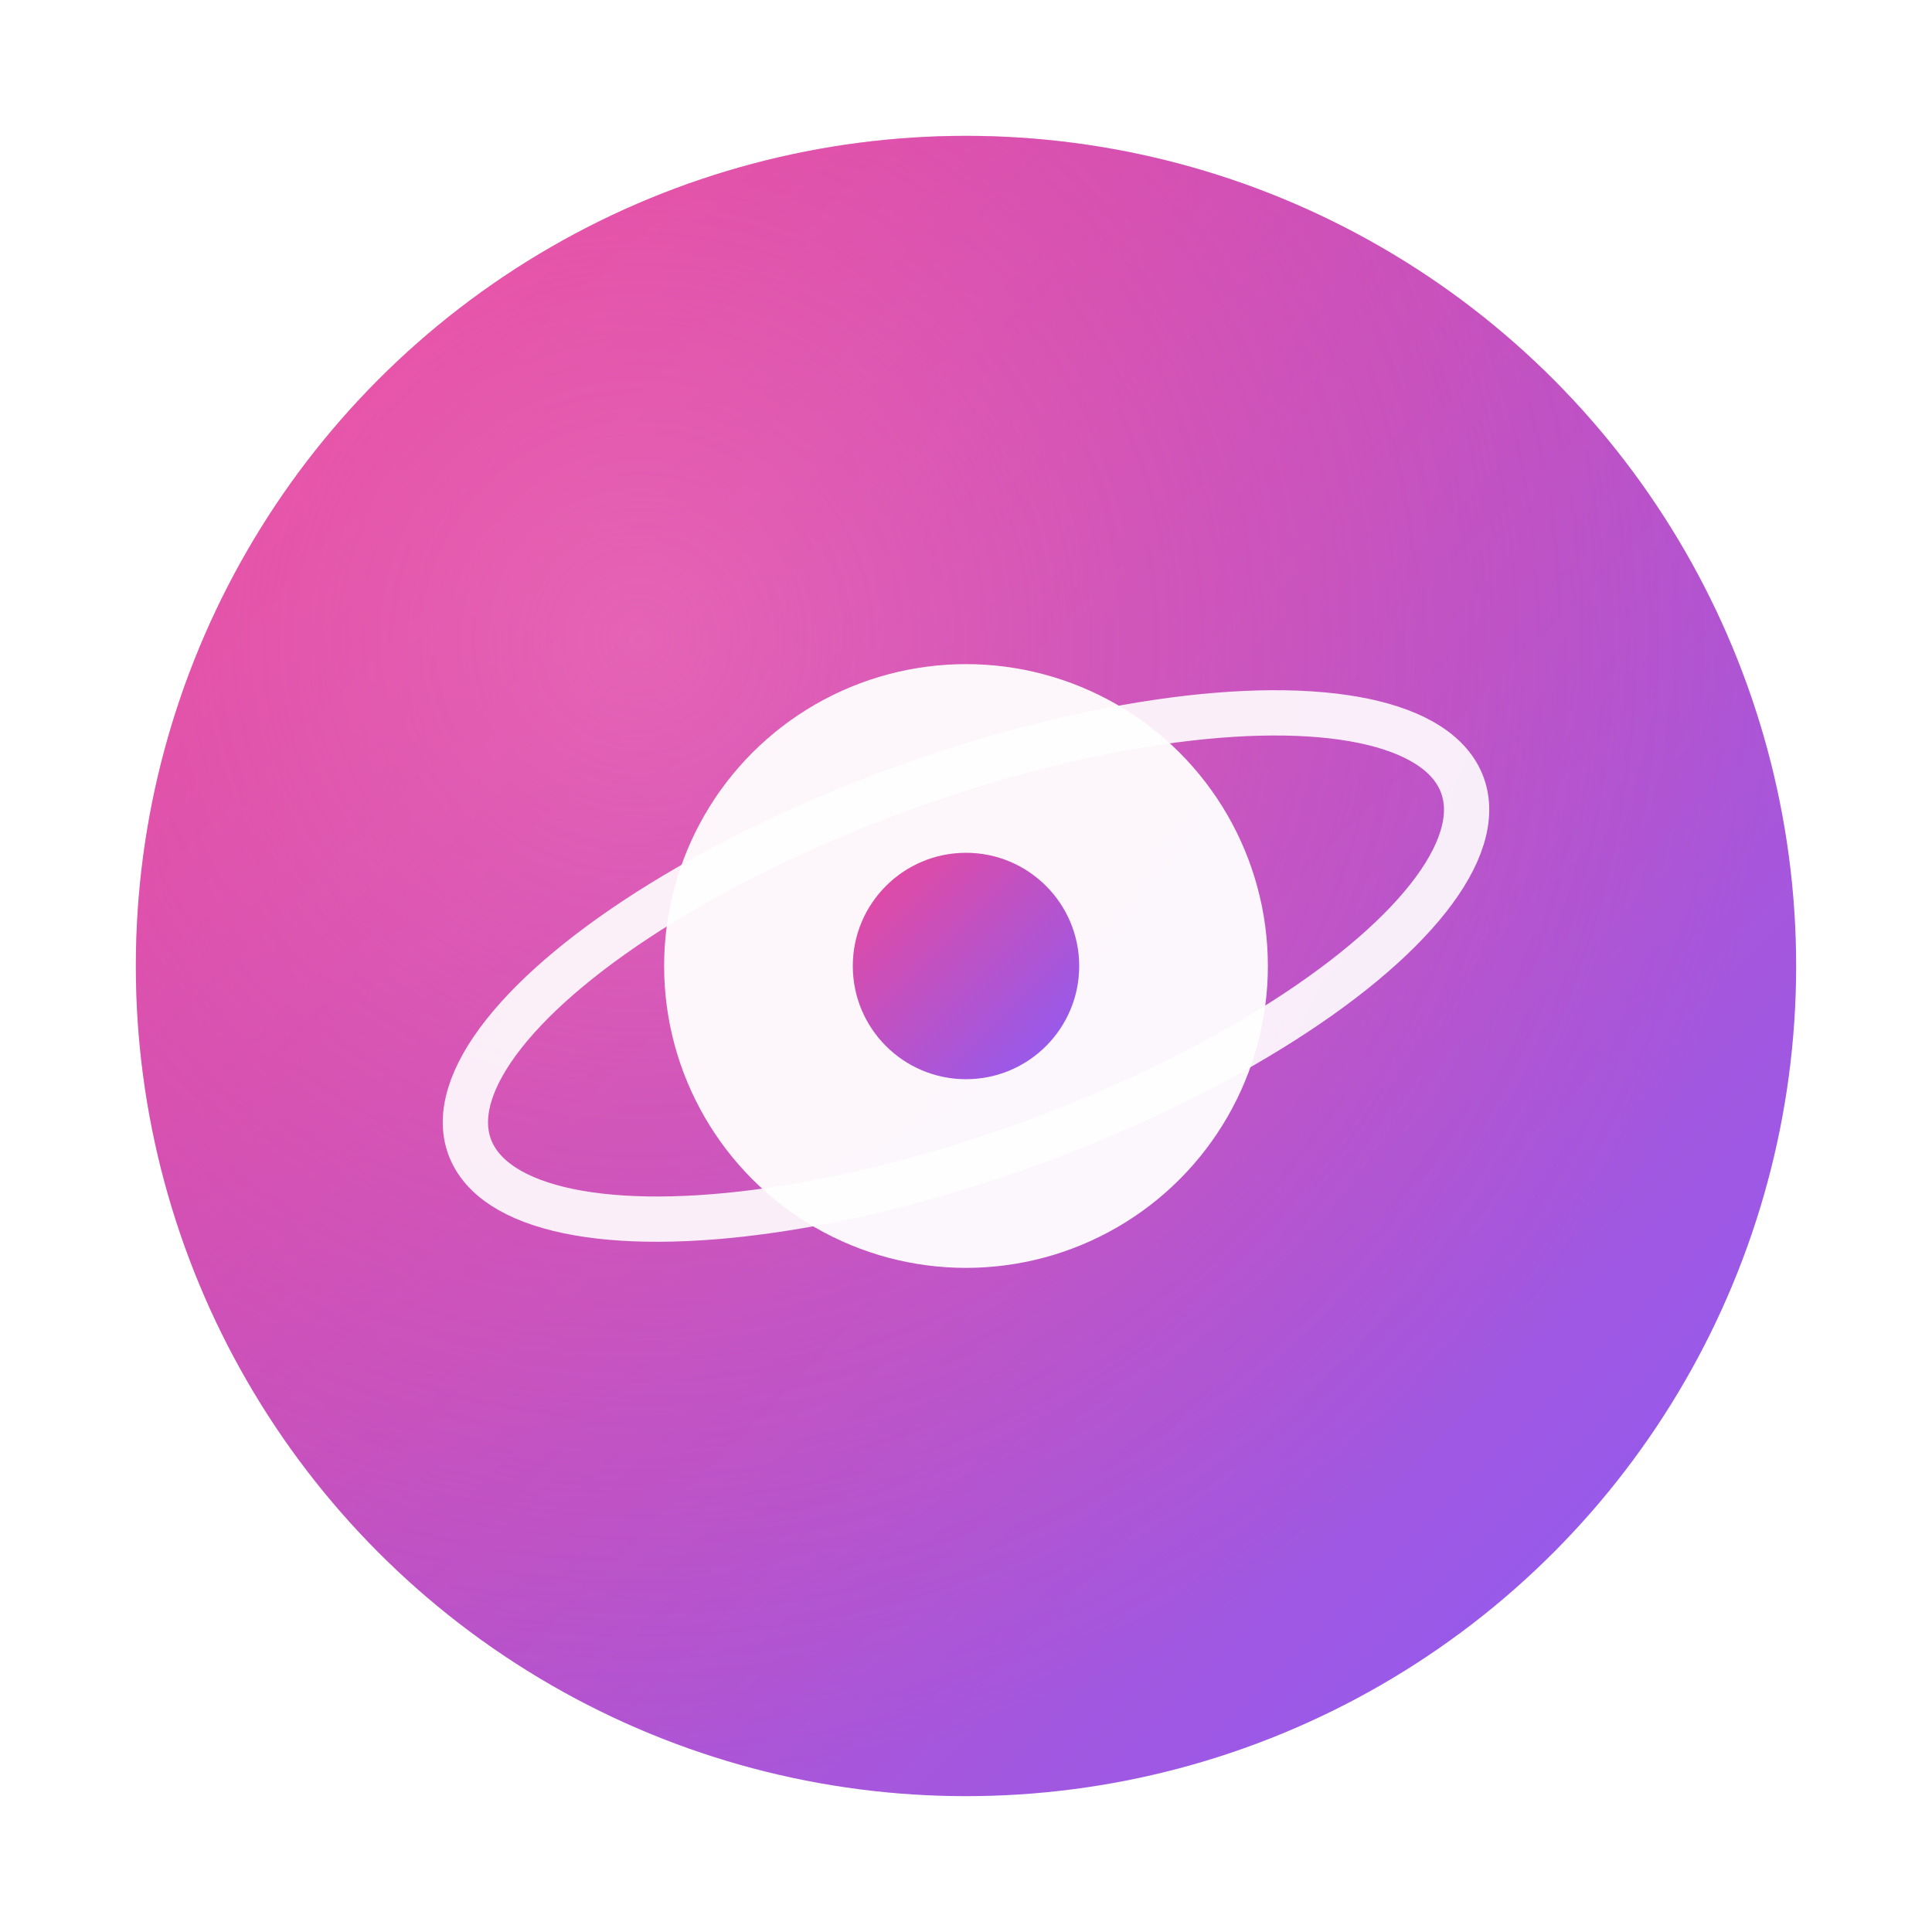
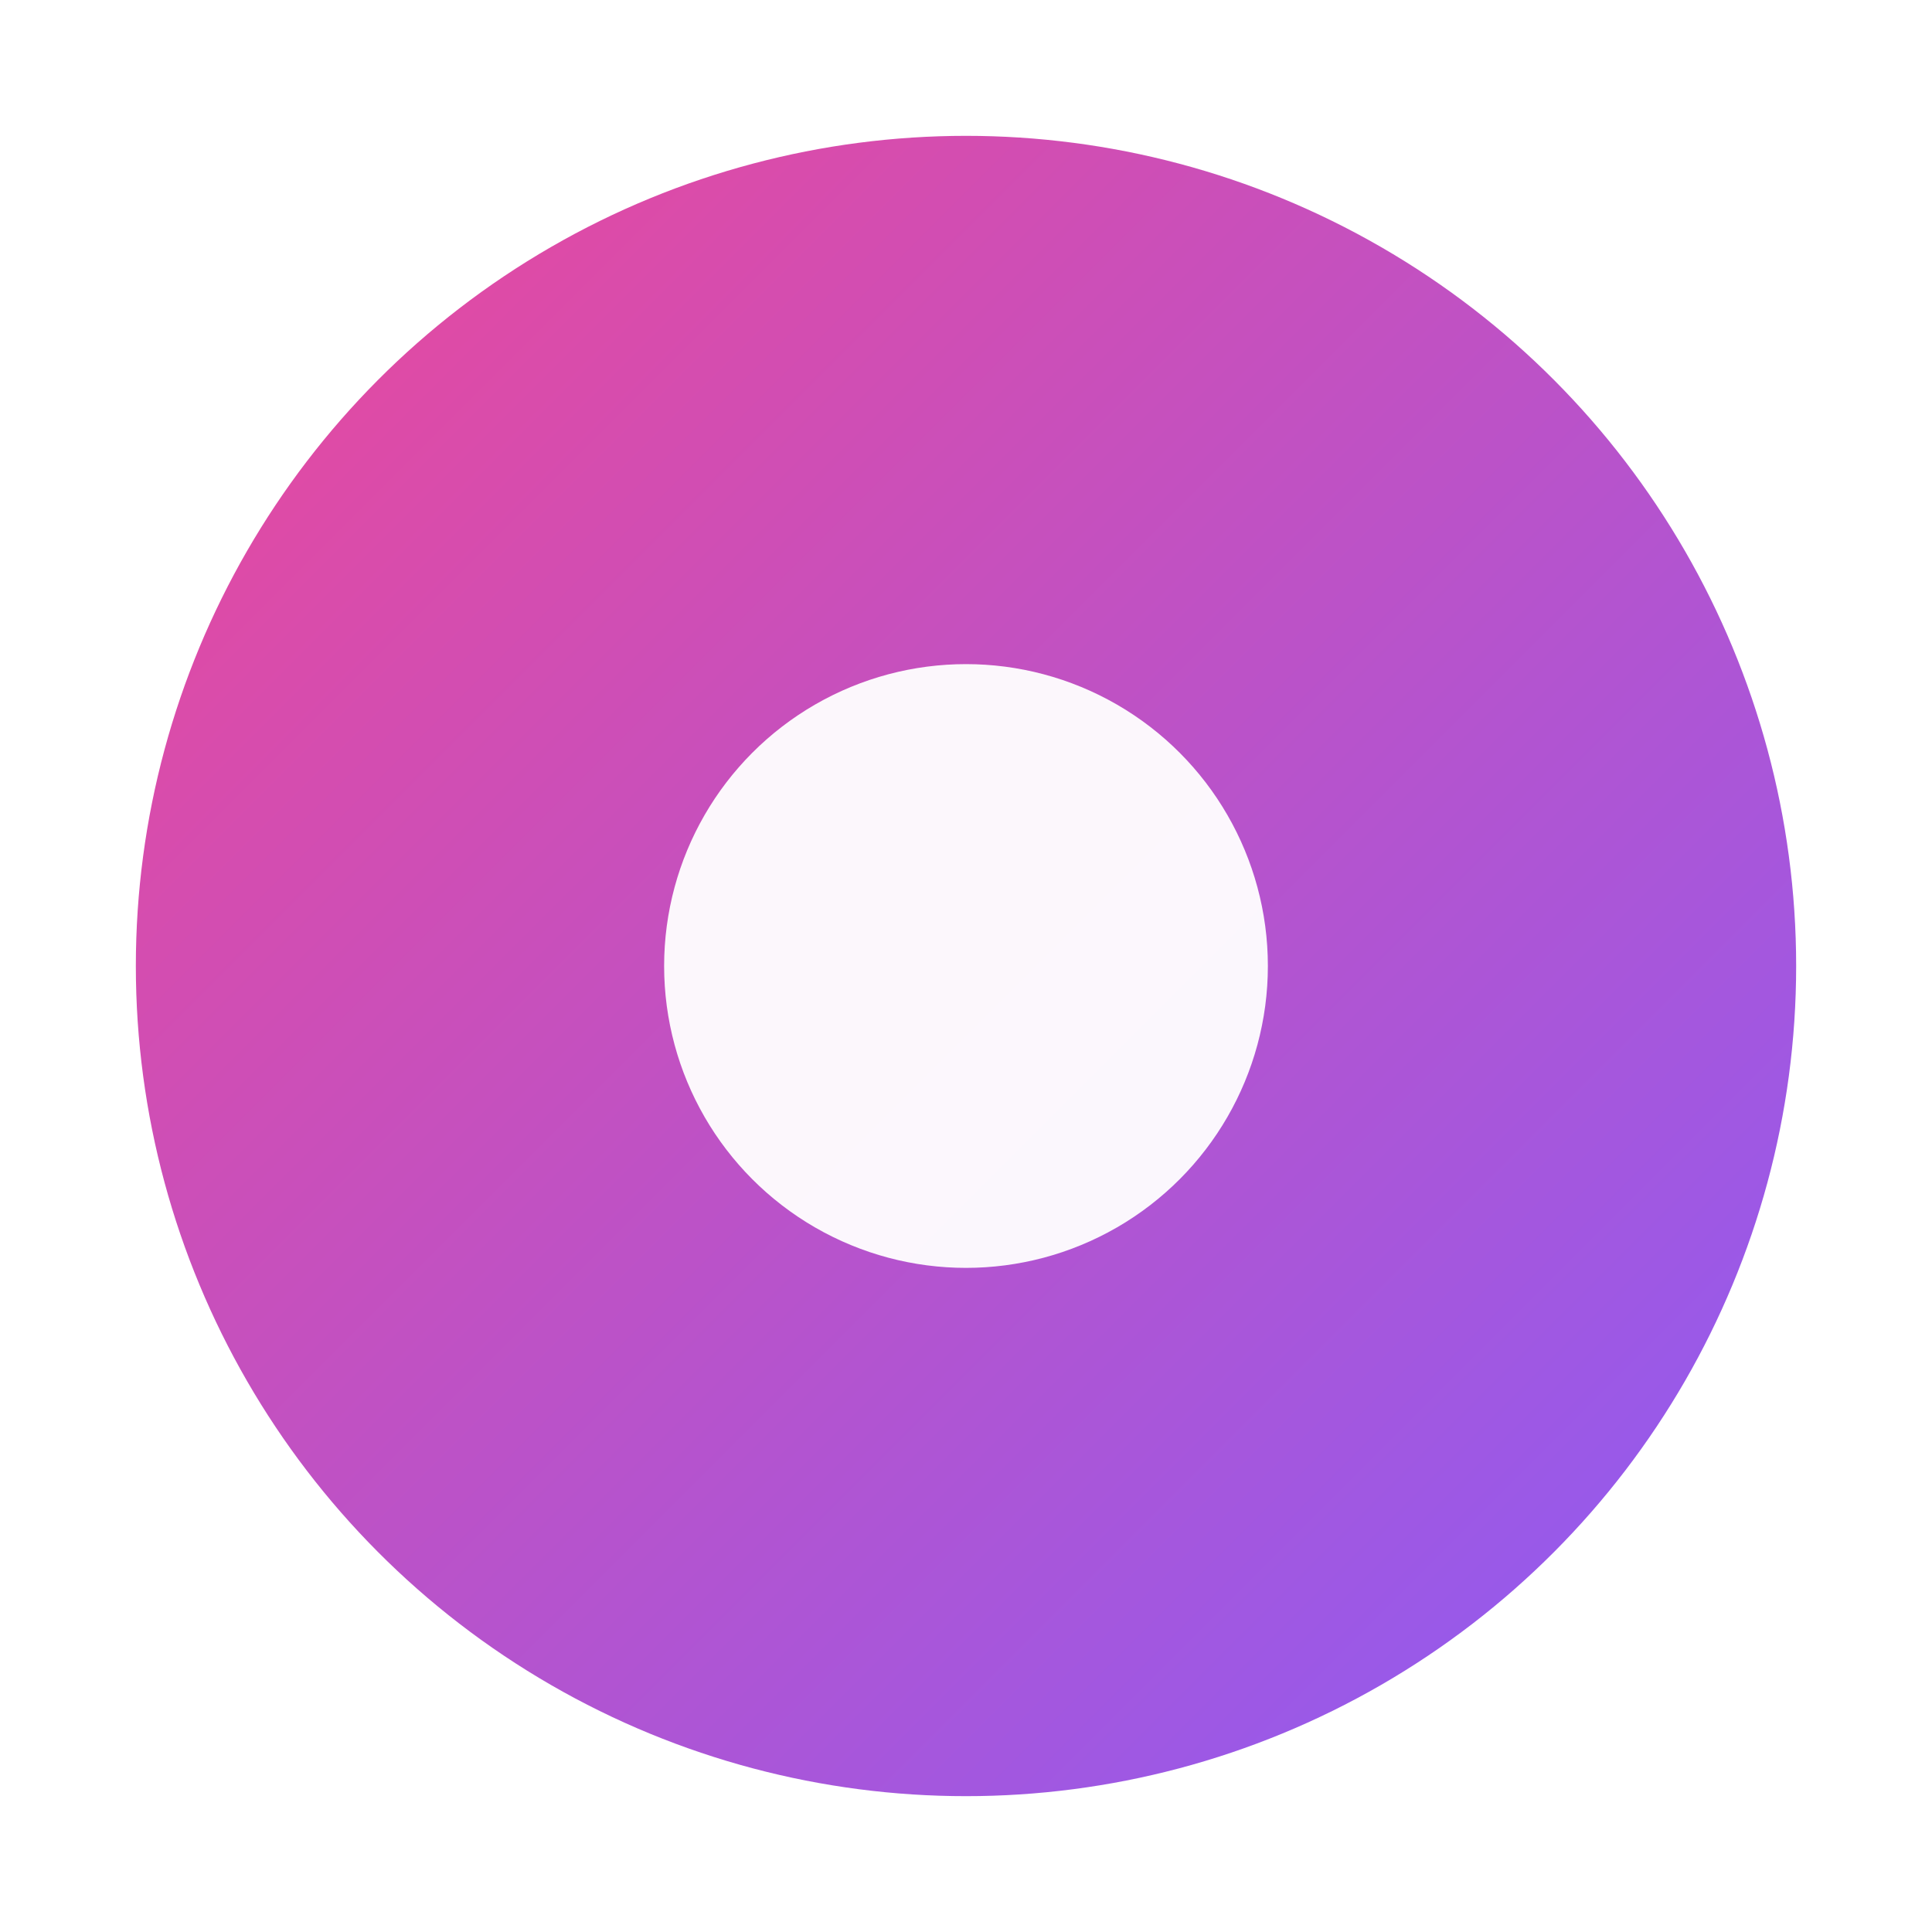
<svg xmlns="http://www.w3.org/2000/svg" viewBox="0 0 512 512" fill="none">
  <defs>
    <linearGradient id="orbGradient" x1="0%" y1="0%" x2="100%" y2="100%">
      <stop offset="0%" style="stop-color:#ec4899" />
      <stop offset="100%" style="stop-color:#8b5cf6" />
    </linearGradient>
    <radialGradient id="innerGlow" cx="30%" cy="30%" r="70%">
      <stop offset="0%" style="stop-color:#f472b6;stop-opacity:0.6" />
      <stop offset="100%" style="stop-color:#ec4899;stop-opacity:0" />
    </radialGradient>
    <filter id="shadow" x="-20%" y="-20%" width="140%" height="140%">
      <feDropShadow dx="0" dy="8" stdDeviation="20" flood-color="#ec4899" flood-opacity="0.4" />
    </filter>
  </defs>
  <circle cx="256" cy="256" r="220" fill="url(#orbGradient)" filter="url(#shadow)" />
-   <circle cx="256" cy="256" r="220" fill="url(#innerGlow)" />
-   <ellipse cx="256" cy="256" rx="140" ry="50" stroke="white" stroke-width="12" fill="none" opacity="0.9" transform="rotate(-20 256 256)" />
  <circle cx="256" cy="256" r="80" fill="white" opacity="0.95" />
-   <circle cx="256" cy="256" r="30" fill="url(#orbGradient)" />
</svg>